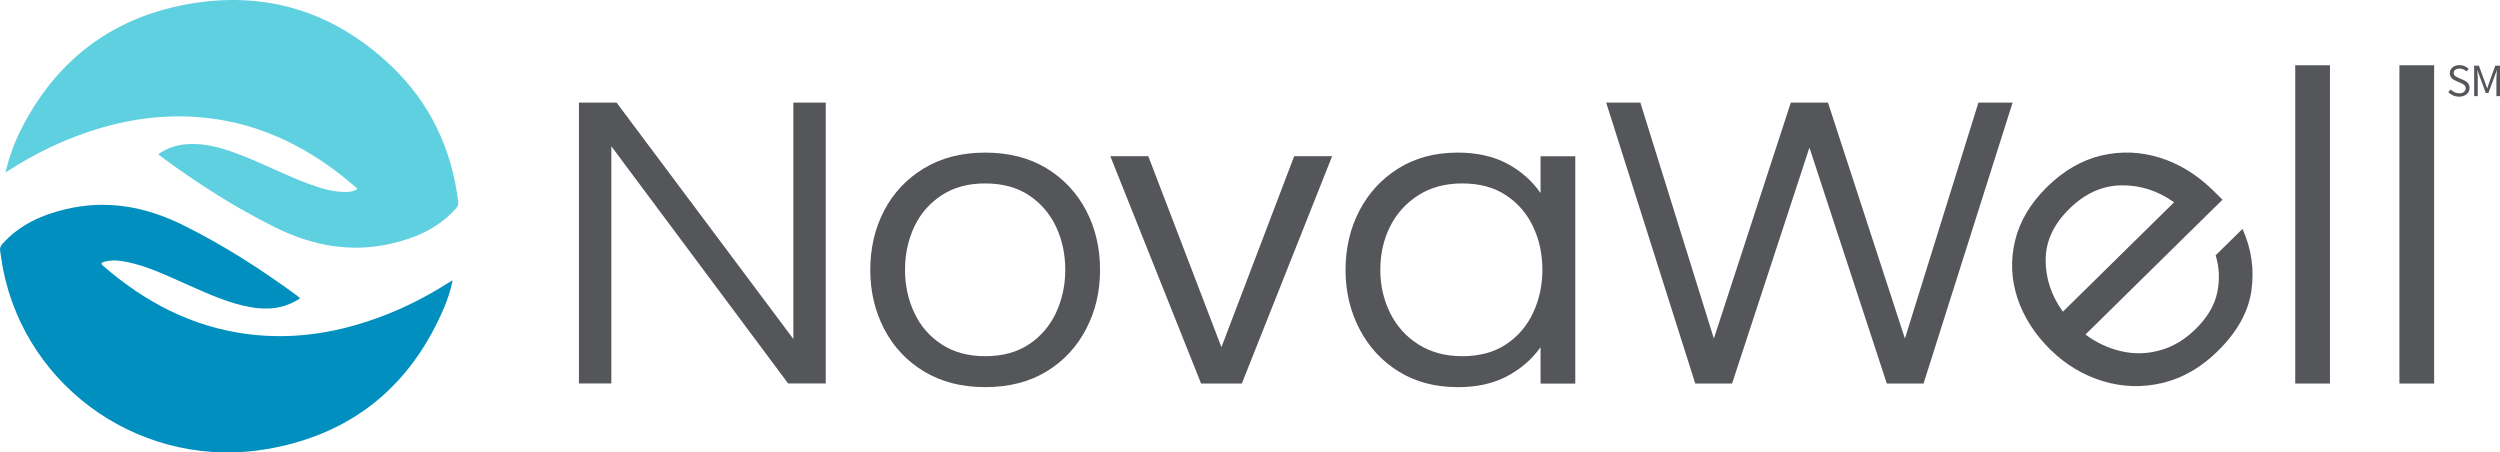
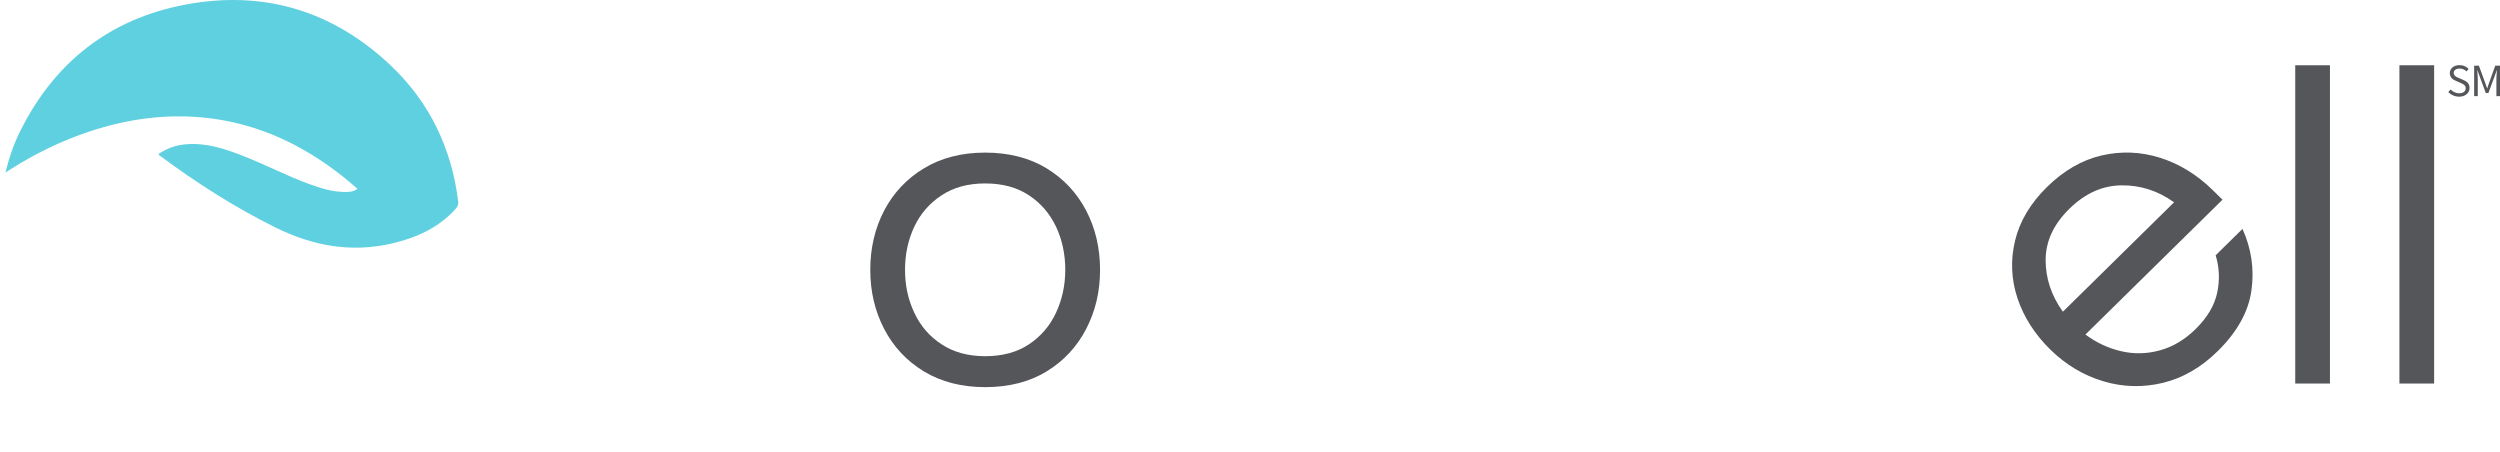
<svg xmlns="http://www.w3.org/2000/svg" width="210" height="38" viewBox="0 0 210 38" fill="none">
  <g clip-path="url(#clip0_15_51)">
-     <path d="M25.207 25.059C23.896 25.936 22.48 26.063 21 25.795C19.098 25.444 17.374 24.63 15.626 23.859C14.042 23.162 12.487 22.396 10.773 22.03C10.108 21.889 9.437 21.797 8.762 21.987C8.523 22.05 8.429 22.128 8.672 22.338C12.164 25.366 16.118 27.458 20.787 28.062C24.805 28.584 28.664 27.906 32.399 26.448C34.232 25.732 35.97 24.829 37.629 23.776C37.744 23.703 37.858 23.64 38.022 23.542C37.858 24.342 37.629 25.064 37.336 25.761C34.575 32.324 29.687 36.435 22.545 37.703C12.159 39.546 2.26 32.782 0.254 22.596C0.154 22.099 0.105 21.592 0.015 21.094C-0.035 20.831 0.06 20.641 0.234 20.451C1.659 18.885 3.492 18.052 5.528 17.569C8.98 16.755 12.219 17.349 15.358 18.9C18.745 20.573 21.899 22.596 24.929 24.82C25.023 24.888 25.113 24.971 25.212 25.054L25.207 25.059Z" fill="#008FBE" />
    <path d="M0.457 14.492C0.765 13.229 1.157 12.098 1.694 11.02C4.56 5.261 9.169 1.59 15.581 0.385C22.172 -0.853 27.979 0.917 32.816 5.495C36.109 8.611 37.932 12.473 38.489 16.92C38.518 17.149 38.464 17.32 38.31 17.501C36.864 19.134 34.972 19.978 32.881 20.46C29.454 21.25 26.235 20.641 23.131 19.105C19.694 17.403 16.495 15.35 13.431 13.078C13.386 13.049 13.351 13.005 13.296 12.951C14.012 12.449 14.796 12.185 15.646 12.117C17.355 11.981 18.919 12.507 20.469 13.117C22.306 13.839 24.06 14.755 25.912 15.438C26.945 15.818 27.994 16.15 29.116 16.125C29.429 16.121 29.737 16.077 30.025 15.862C28.843 14.804 27.596 13.868 26.26 13.039C23.459 11.303 20.424 10.206 17.121 9.879C13.848 9.552 10.669 10.006 7.56 11.03C5.166 11.82 2.926 12.917 0.81 14.268C0.72 14.326 0.631 14.38 0.452 14.492H0.457Z" fill="#5FD0DF" />
-     <path d="M48.631 32.217V8.616H51.79L66.641 28.472V8.616H69.363V32.212H66.204L51.353 12.288V32.212H48.631V32.217Z" fill="#54565A" />
    <path d="M82.753 32.519C80.781 32.519 79.073 32.08 77.617 31.203C76.167 30.325 75.05 29.135 74.27 27.633C73.49 26.131 73.103 24.478 73.103 22.669C73.103 20.86 73.49 19.173 74.27 17.686C75.05 16.199 76.162 15.014 77.617 14.136C79.068 13.258 80.781 12.819 82.753 12.819C84.725 12.819 86.468 13.258 87.909 14.136C89.349 15.014 90.457 16.199 91.237 17.686C92.016 19.178 92.404 20.836 92.404 22.669C92.404 24.503 92.016 26.131 91.237 27.633C90.457 29.135 89.349 30.325 87.909 31.203C86.468 32.08 84.75 32.519 82.753 32.519ZM82.753 29.92C84.204 29.92 85.43 29.589 86.429 28.925C87.427 28.262 88.187 27.38 88.704 26.273C89.22 25.166 89.483 23.962 89.483 22.664C89.483 21.367 89.225 20.134 88.704 19.037C88.182 17.944 87.427 17.062 86.429 16.403C85.43 15.74 84.204 15.409 82.753 15.409C81.303 15.409 80.106 15.74 79.098 16.403C78.084 17.067 77.319 17.944 76.803 19.037C76.286 20.134 76.023 21.343 76.023 22.664C76.023 23.986 76.281 25.166 76.803 26.273C77.319 27.38 78.084 28.267 79.098 28.925C80.111 29.589 81.328 29.92 82.753 29.92Z" fill="#54565A" />
-     <path d="M100.892 32.217L93.268 13.122H96.457L102.601 29.164L108.71 13.122H111.899L104.314 32.217H100.892Z" fill="#54565A" />
-     <path d="M122.444 32.519C120.551 32.519 118.897 32.08 117.482 31.203C116.066 30.325 114.973 29.135 114.194 27.633C113.414 26.131 113.026 24.478 113.026 22.669C113.026 20.86 113.414 19.173 114.194 17.686C114.973 16.199 116.066 15.014 117.482 14.136C118.897 13.258 120.546 12.819 122.444 12.819C124.053 12.819 125.434 13.127 126.586 13.736C127.738 14.346 128.682 15.175 129.407 16.218V13.127H132.323V32.222H129.407V29.164C128.682 30.183 127.738 30.998 126.586 31.607C125.434 32.217 124.053 32.524 122.444 32.524V32.519ZM122.831 29.92C124.281 29.92 125.508 29.589 126.507 28.925C127.505 28.262 128.265 27.38 128.781 26.273C129.298 25.166 129.561 23.962 129.561 22.664C129.561 21.367 129.303 20.134 128.781 19.037C128.265 17.944 127.505 17.062 126.507 16.403C125.508 15.74 124.281 15.409 122.831 15.409C121.381 15.409 120.174 15.74 119.136 16.403C118.098 17.067 117.308 17.944 116.761 19.037C116.215 20.134 115.947 21.343 115.947 22.664C115.947 23.986 116.22 25.166 116.761 26.273C117.308 27.38 118.098 28.267 119.136 28.925C120.174 29.589 121.406 29.92 122.831 29.92Z" fill="#54565A" />
-     <path d="M142.401 32.217L134.92 8.621H137.791L143.965 28.438L150.427 8.621H153.551L160.013 28.438L166.187 8.621H169.058L161.578 32.217H158.493L151.992 12.4L145.495 32.217H142.41H142.401Z" fill="#54565A" />
    <path d="M186.293 29.491C184.902 30.861 183.367 31.749 181.689 32.158C180.01 32.563 178.341 32.524 176.682 32.027C175.023 31.534 173.538 30.647 172.237 29.374C170.935 28.101 169.992 26.634 169.465 25.044C168.939 23.45 168.874 21.84 169.266 20.212C169.659 18.583 170.553 17.081 171.944 15.711C173.334 14.341 174.884 13.439 176.533 13.058C178.182 12.678 179.821 12.741 181.445 13.253C183.069 13.765 184.54 14.668 185.866 15.965L186.69 16.774L175.177 28.101C176.096 28.784 177.094 29.252 178.177 29.501C179.26 29.754 180.348 29.73 181.435 29.428C182.528 29.13 183.531 28.53 184.445 27.628C185.414 26.673 186.015 25.658 186.243 24.59C186.472 23.518 186.427 22.469 186.114 21.445L188.369 19.227C189.124 20.899 189.372 22.63 189.119 24.41C188.866 26.195 187.922 27.887 186.293 29.491V29.491ZM173.28 26.185L182.622 16.993C181.266 16.023 179.786 15.545 178.192 15.57C176.598 15.589 175.137 16.247 173.821 17.544C172.5 18.841 171.839 20.27 171.834 21.826C171.829 23.381 172.311 24.834 173.285 26.185H173.28Z" fill="#54565A" />
    <path d="M192.8 32.217V5.481H195.715V32.217H192.8Z" fill="#54565A" />
    <path d="M201.551 32.217V5.481H204.467V32.217H201.551Z" fill="#54565A" />
    <path d="M206.568 8.119C206.384 8.119 206.215 8.085 206.061 8.016C205.902 7.948 205.768 7.856 205.654 7.738L205.852 7.514C205.947 7.612 206.056 7.69 206.18 7.748C206.304 7.807 206.439 7.836 206.573 7.836C206.747 7.836 206.881 7.797 206.975 7.719C207.069 7.641 207.119 7.543 207.119 7.417C207.119 7.353 207.109 7.295 207.084 7.251C207.059 7.207 207.03 7.168 206.995 7.134C206.955 7.1 206.91 7.07 206.856 7.046C206.801 7.022 206.747 6.992 206.687 6.963L206.314 6.802C206.255 6.778 206.19 6.744 206.126 6.71C206.061 6.675 206.006 6.627 205.957 6.578C205.907 6.524 205.867 6.466 205.833 6.393C205.803 6.32 205.783 6.237 205.783 6.144C205.783 6.051 205.803 5.959 205.843 5.876C205.882 5.793 205.942 5.72 206.011 5.661C206.086 5.603 206.17 5.554 206.27 5.52C206.369 5.486 206.478 5.471 206.598 5.471C206.752 5.471 206.901 5.5 207.03 5.559C207.164 5.617 207.273 5.695 207.367 5.788L207.189 5.998C207.109 5.925 207.02 5.861 206.925 5.822C206.826 5.778 206.717 5.759 206.598 5.759C206.453 5.759 206.334 5.793 206.245 5.856C206.155 5.925 206.111 6.012 206.111 6.129C206.111 6.193 206.126 6.246 206.15 6.285C206.175 6.324 206.21 6.368 206.25 6.398C206.29 6.432 206.339 6.461 206.389 6.485C206.439 6.51 206.493 6.534 206.543 6.554L206.91 6.71C206.985 6.739 207.054 6.778 207.119 6.817C207.184 6.856 207.243 6.905 207.288 6.958C207.338 7.012 207.372 7.075 207.402 7.144C207.432 7.217 207.442 7.3 207.442 7.392C207.442 7.495 207.422 7.587 207.382 7.675C207.343 7.763 207.283 7.841 207.203 7.909C207.124 7.977 207.035 8.026 206.925 8.065C206.816 8.104 206.692 8.124 206.558 8.124L206.568 8.119Z" fill="#54565A" />
    <path d="M207.829 8.075V5.515H208.226L208.728 6.88C208.758 6.968 208.793 7.056 208.822 7.148C208.852 7.241 208.882 7.329 208.917 7.417H208.932C208.962 7.329 208.991 7.241 209.021 7.148C209.051 7.061 209.081 6.968 209.111 6.88L209.602 5.515H210.005V8.075H209.697V6.666C209.697 6.554 209.702 6.427 209.712 6.285C209.721 6.144 209.731 6.022 209.741 5.905H209.726L209.518 6.485L209.026 7.812H208.808L208.316 6.485L208.107 5.905H208.092C208.102 6.017 208.107 6.144 208.117 6.285C208.127 6.427 208.132 6.549 208.132 6.666V8.075H207.834H207.829Z" fill="#54565A" />
  </g>
  <defs>
    <clipPath id="clip0_15_51">
      <rect width="210" height="38" fill="white" />
    </clipPath>
  </defs>
</svg>